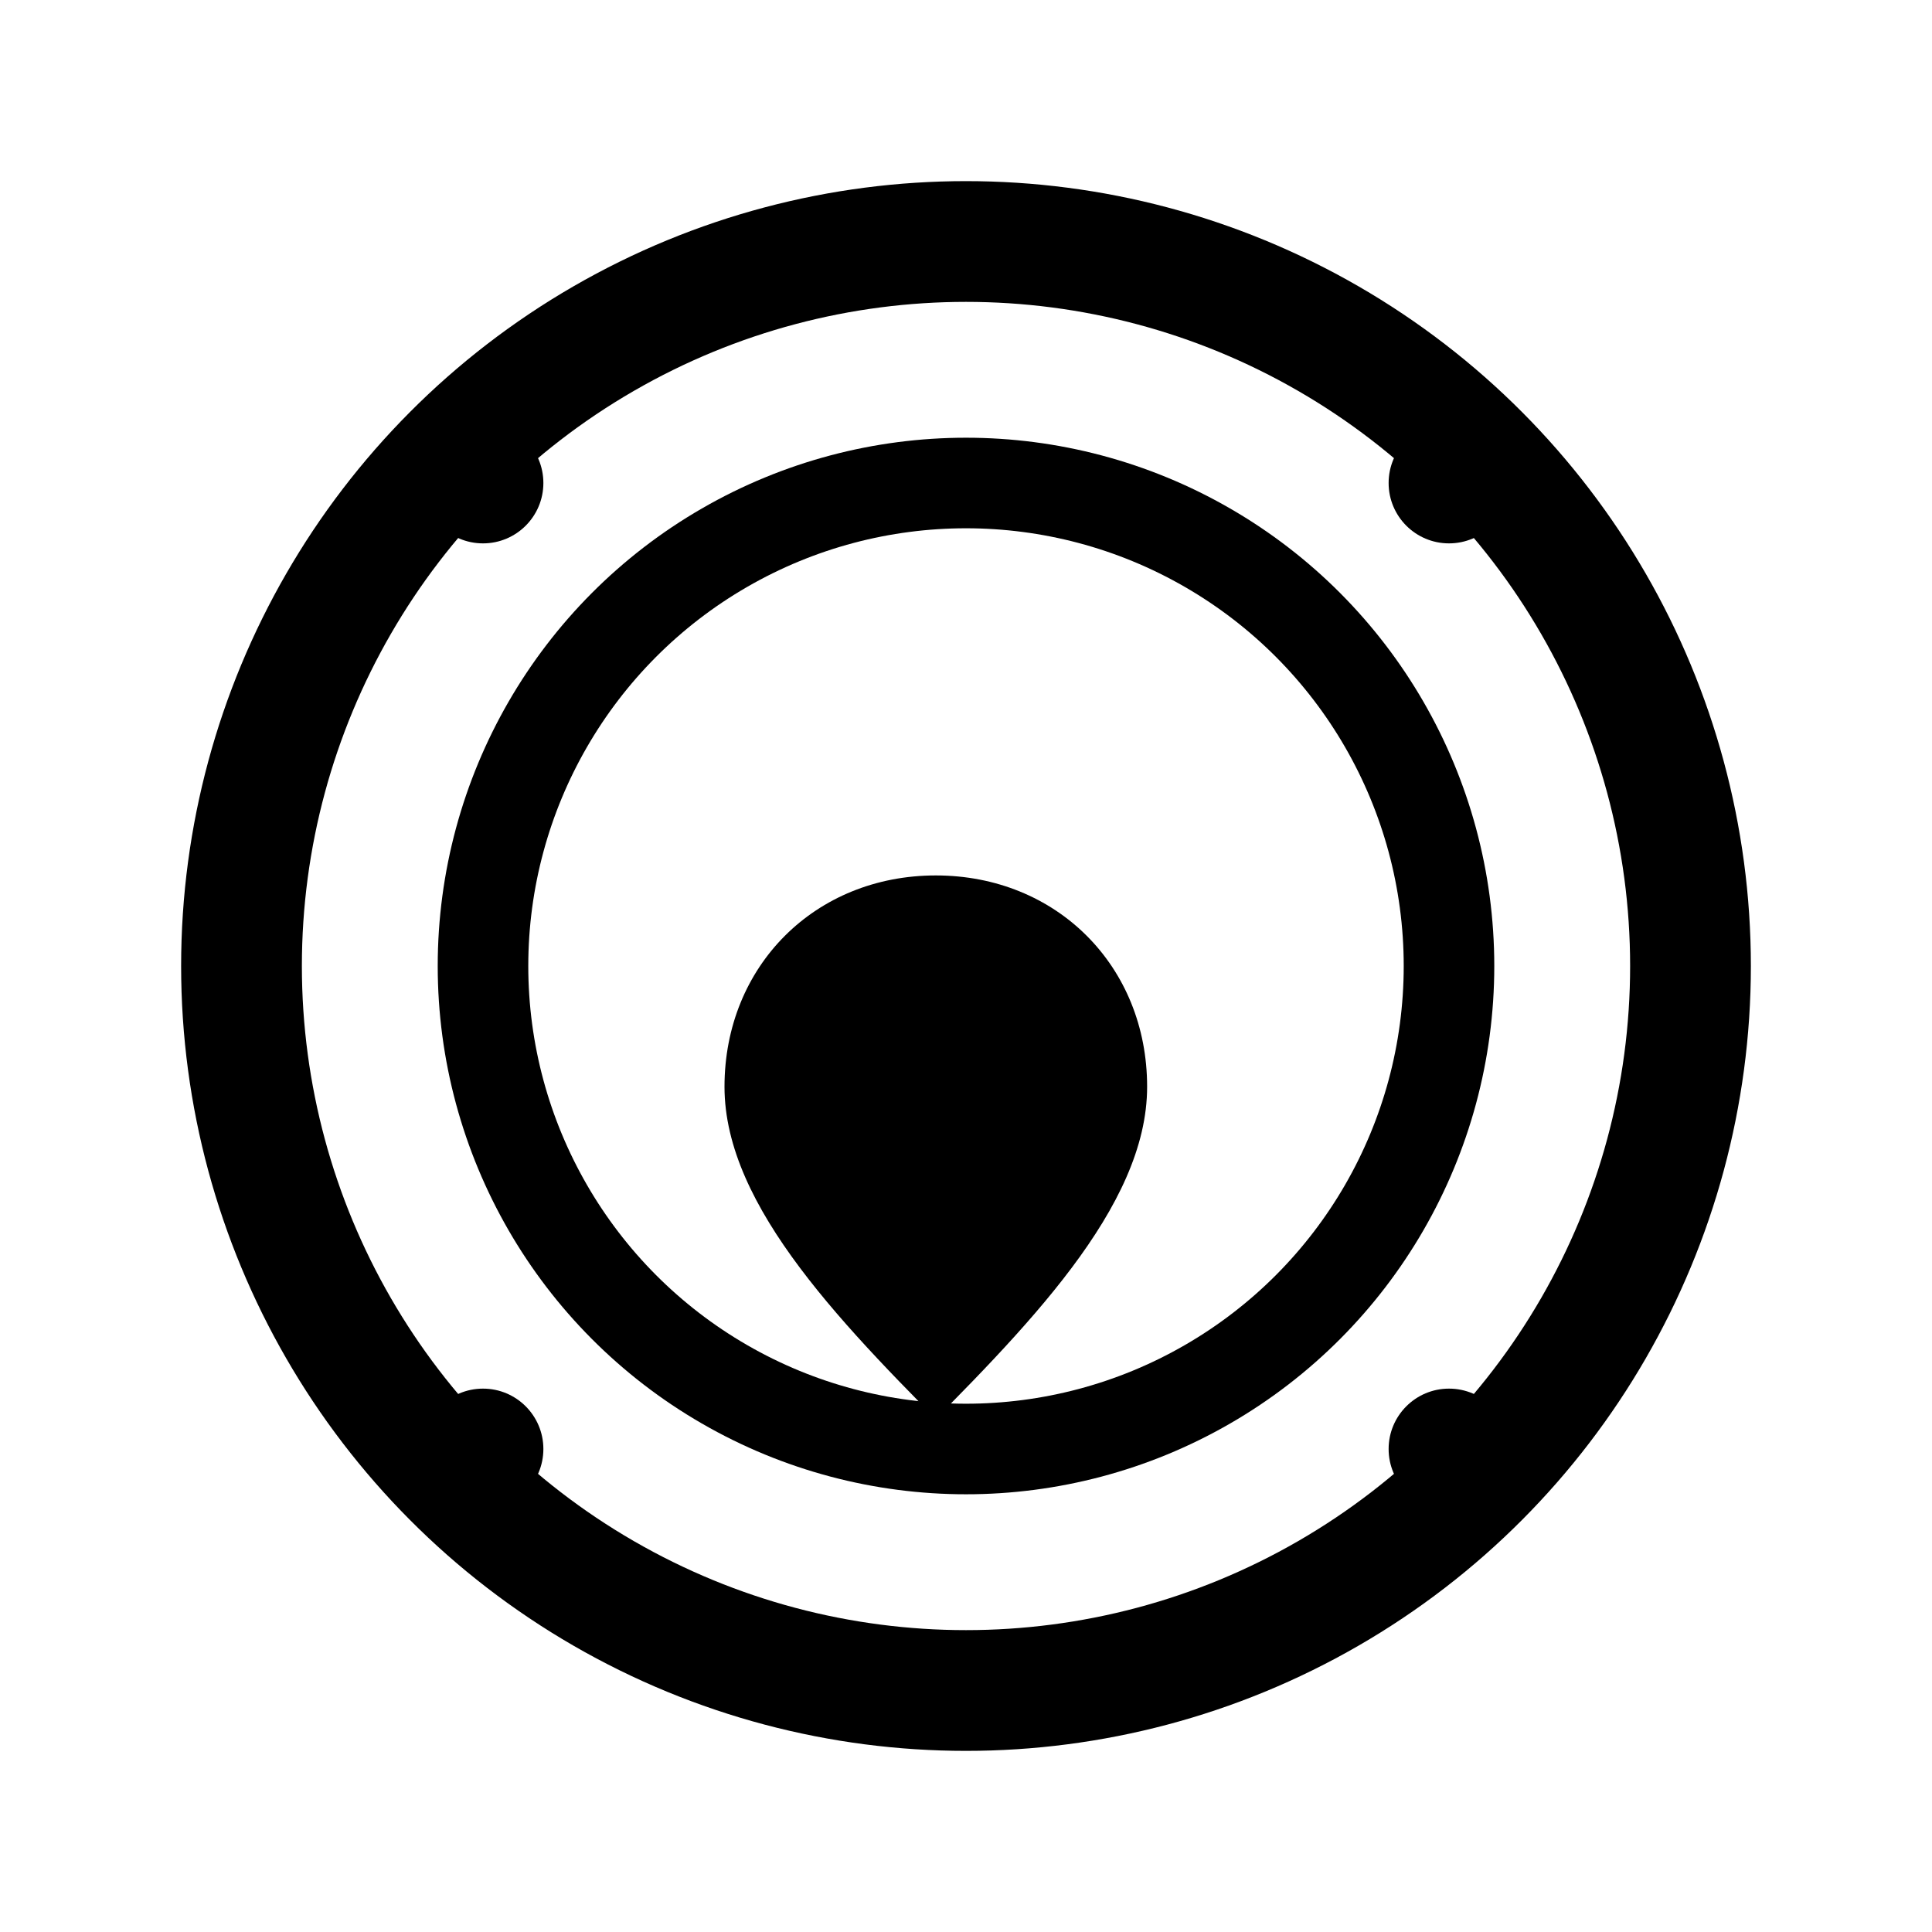
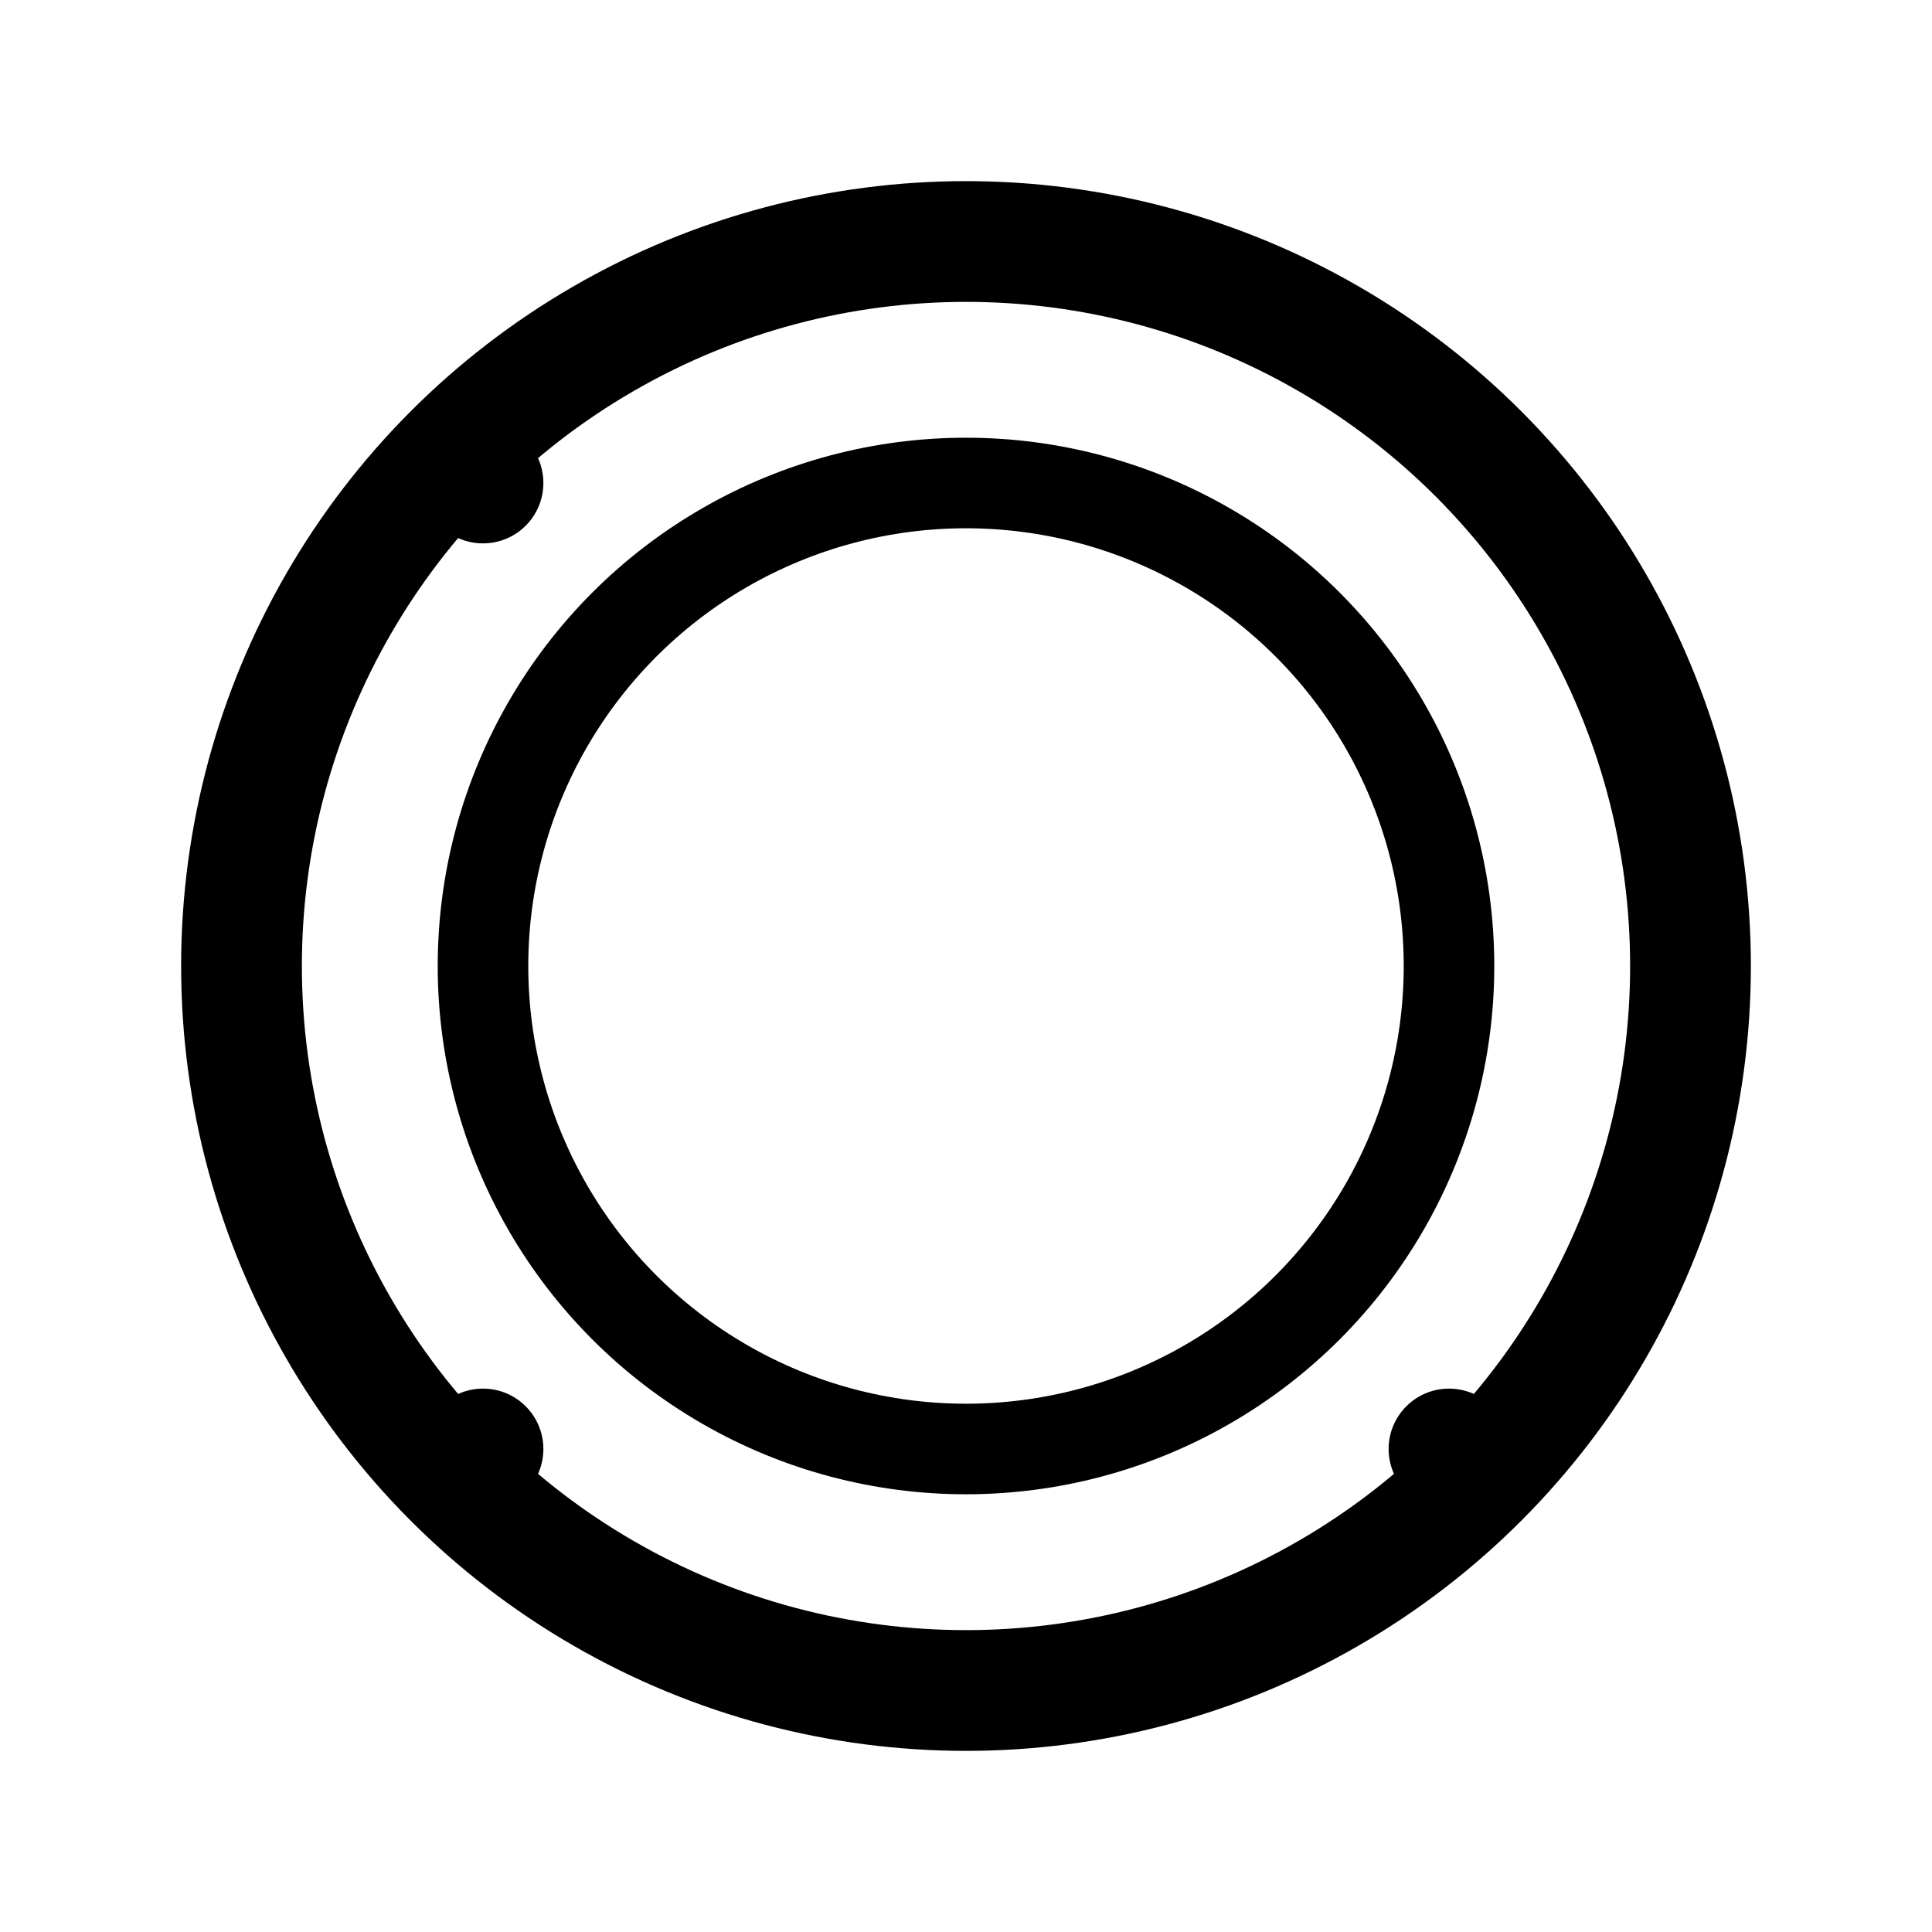
<svg xmlns="http://www.w3.org/2000/svg" viewBox="0 0 32 32" fill="none">
  <circle cx="16" cy="16" r="12" stroke="#000000" stroke-width="2" fill="none" />
  <circle cx="16" cy="16" r="8" stroke="#000000" stroke-width="1.5" fill="none" />
-   <path d="M16 24c-2-2-4-4-4-6 0-2 1.5-3.5 3.5-3.5s3.5 1.5 3.5 3.5c0 2-2 4-4 6z" fill="#000000" />
  <circle cx="8" cy="8" r="1" fill="#000000" />
-   <circle cx="24" cy="8" r="1" fill="#000000" />
  <circle cx="8" cy="24" r="1" fill="#000000" />
  <circle cx="24" cy="24" r="1" fill="#000000" />
</svg>